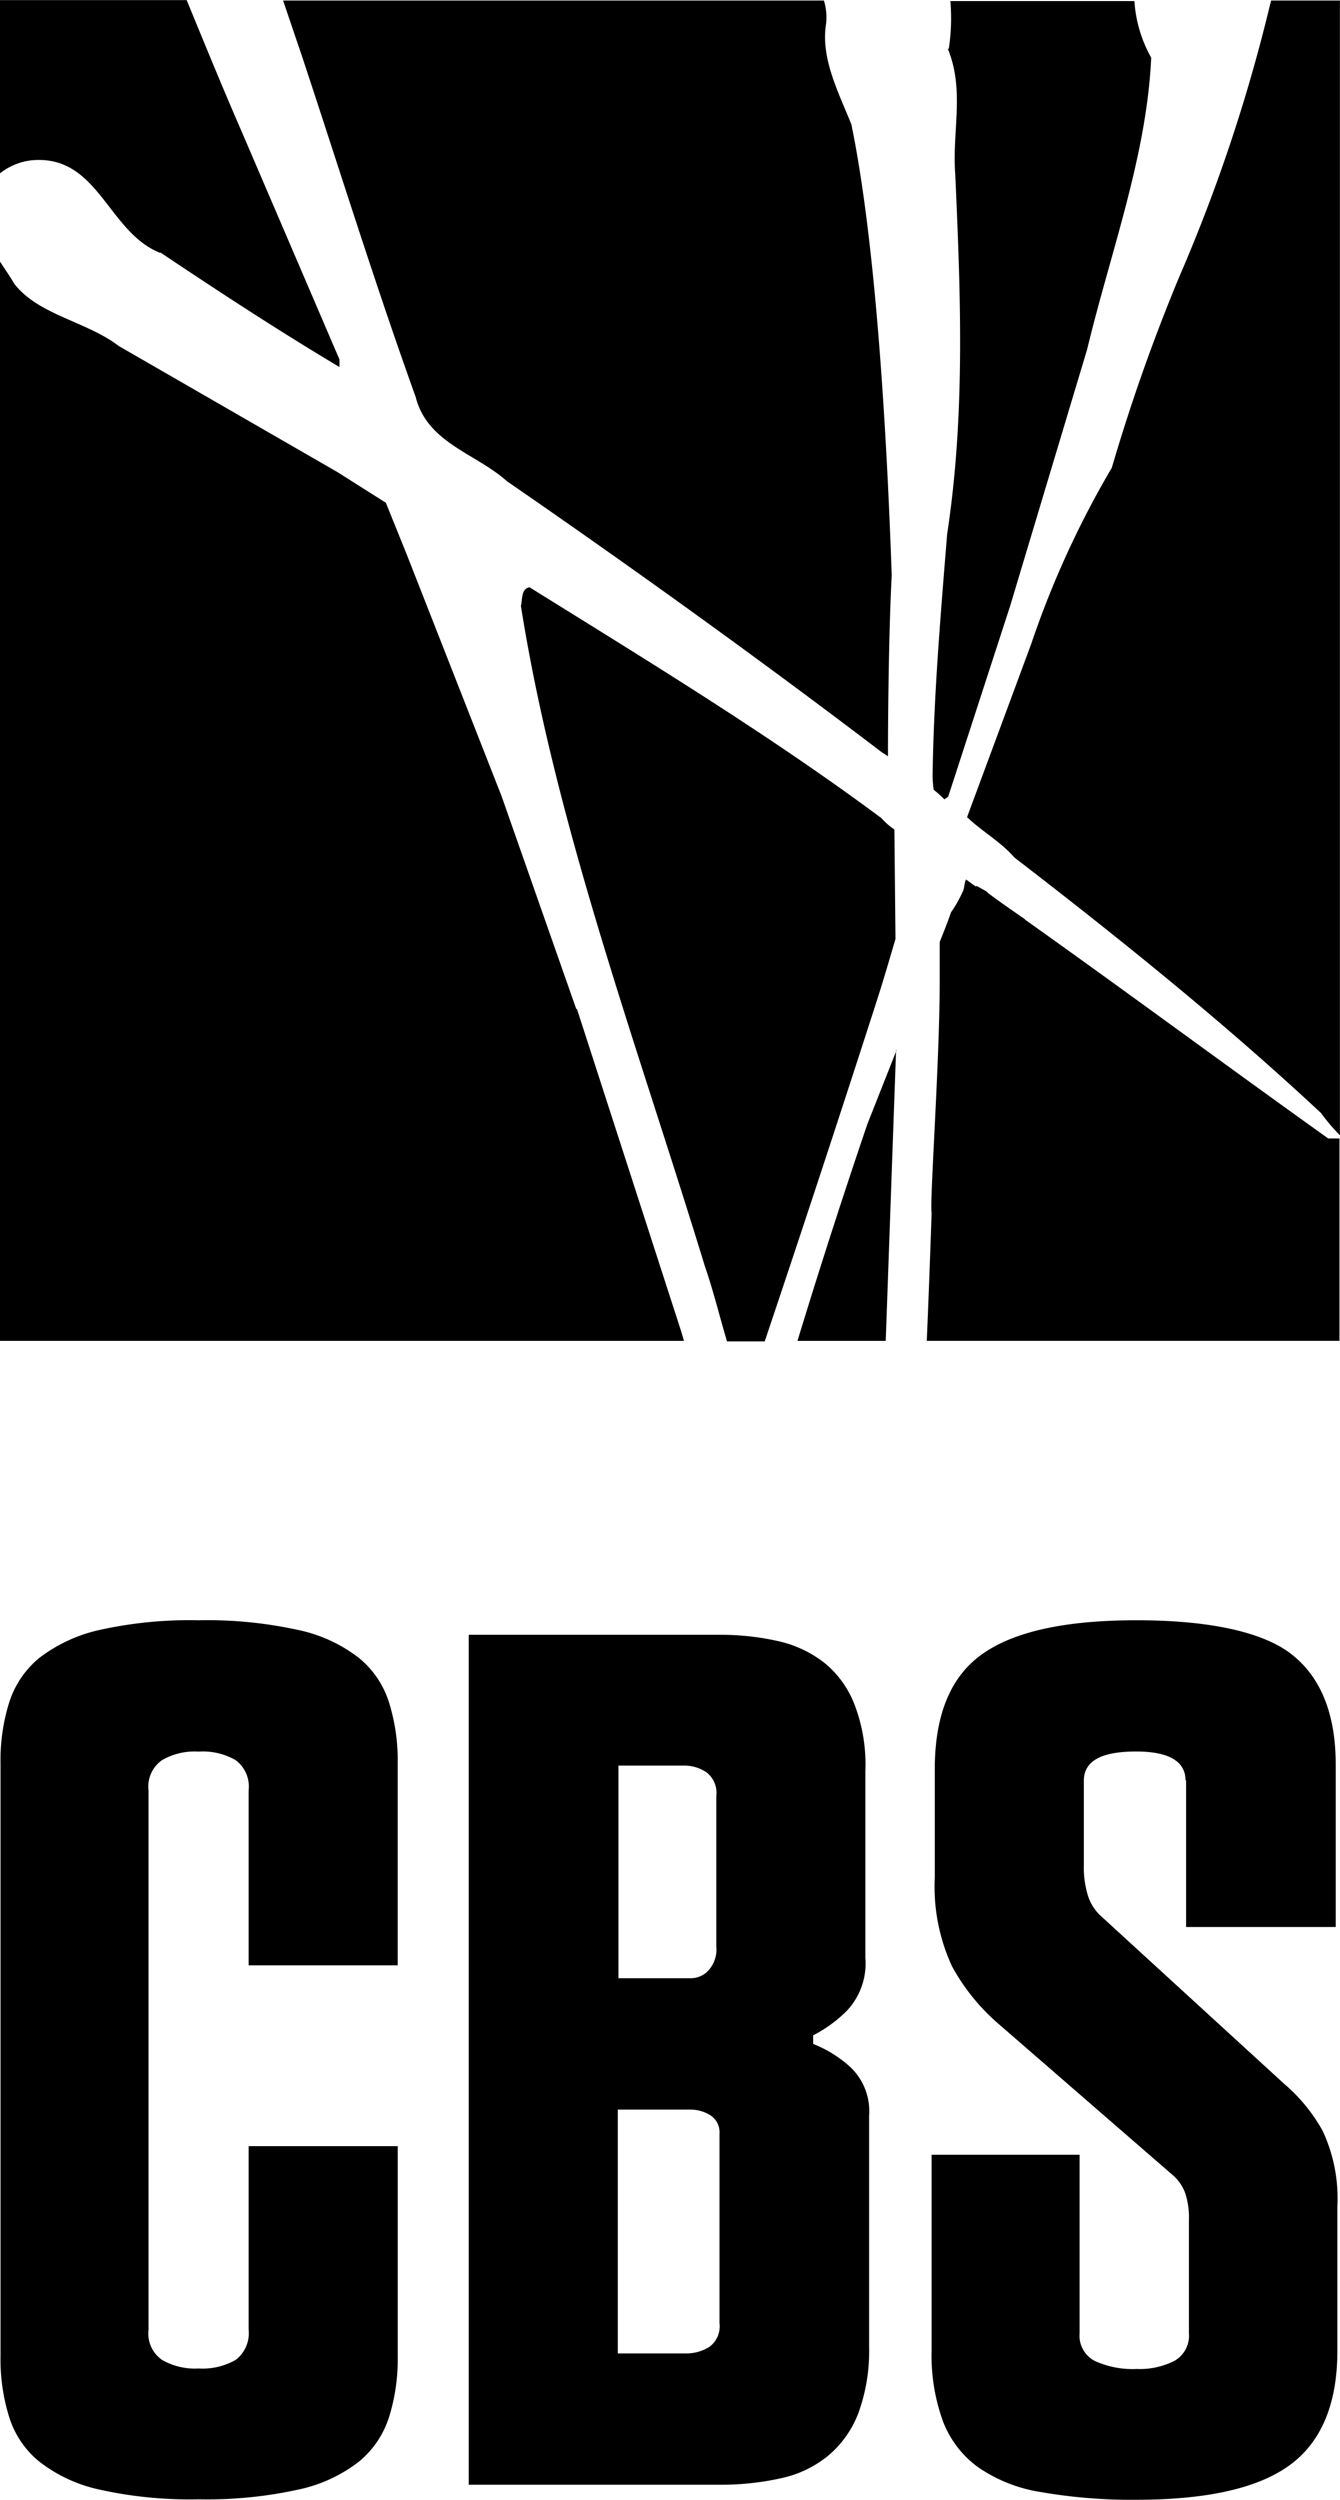
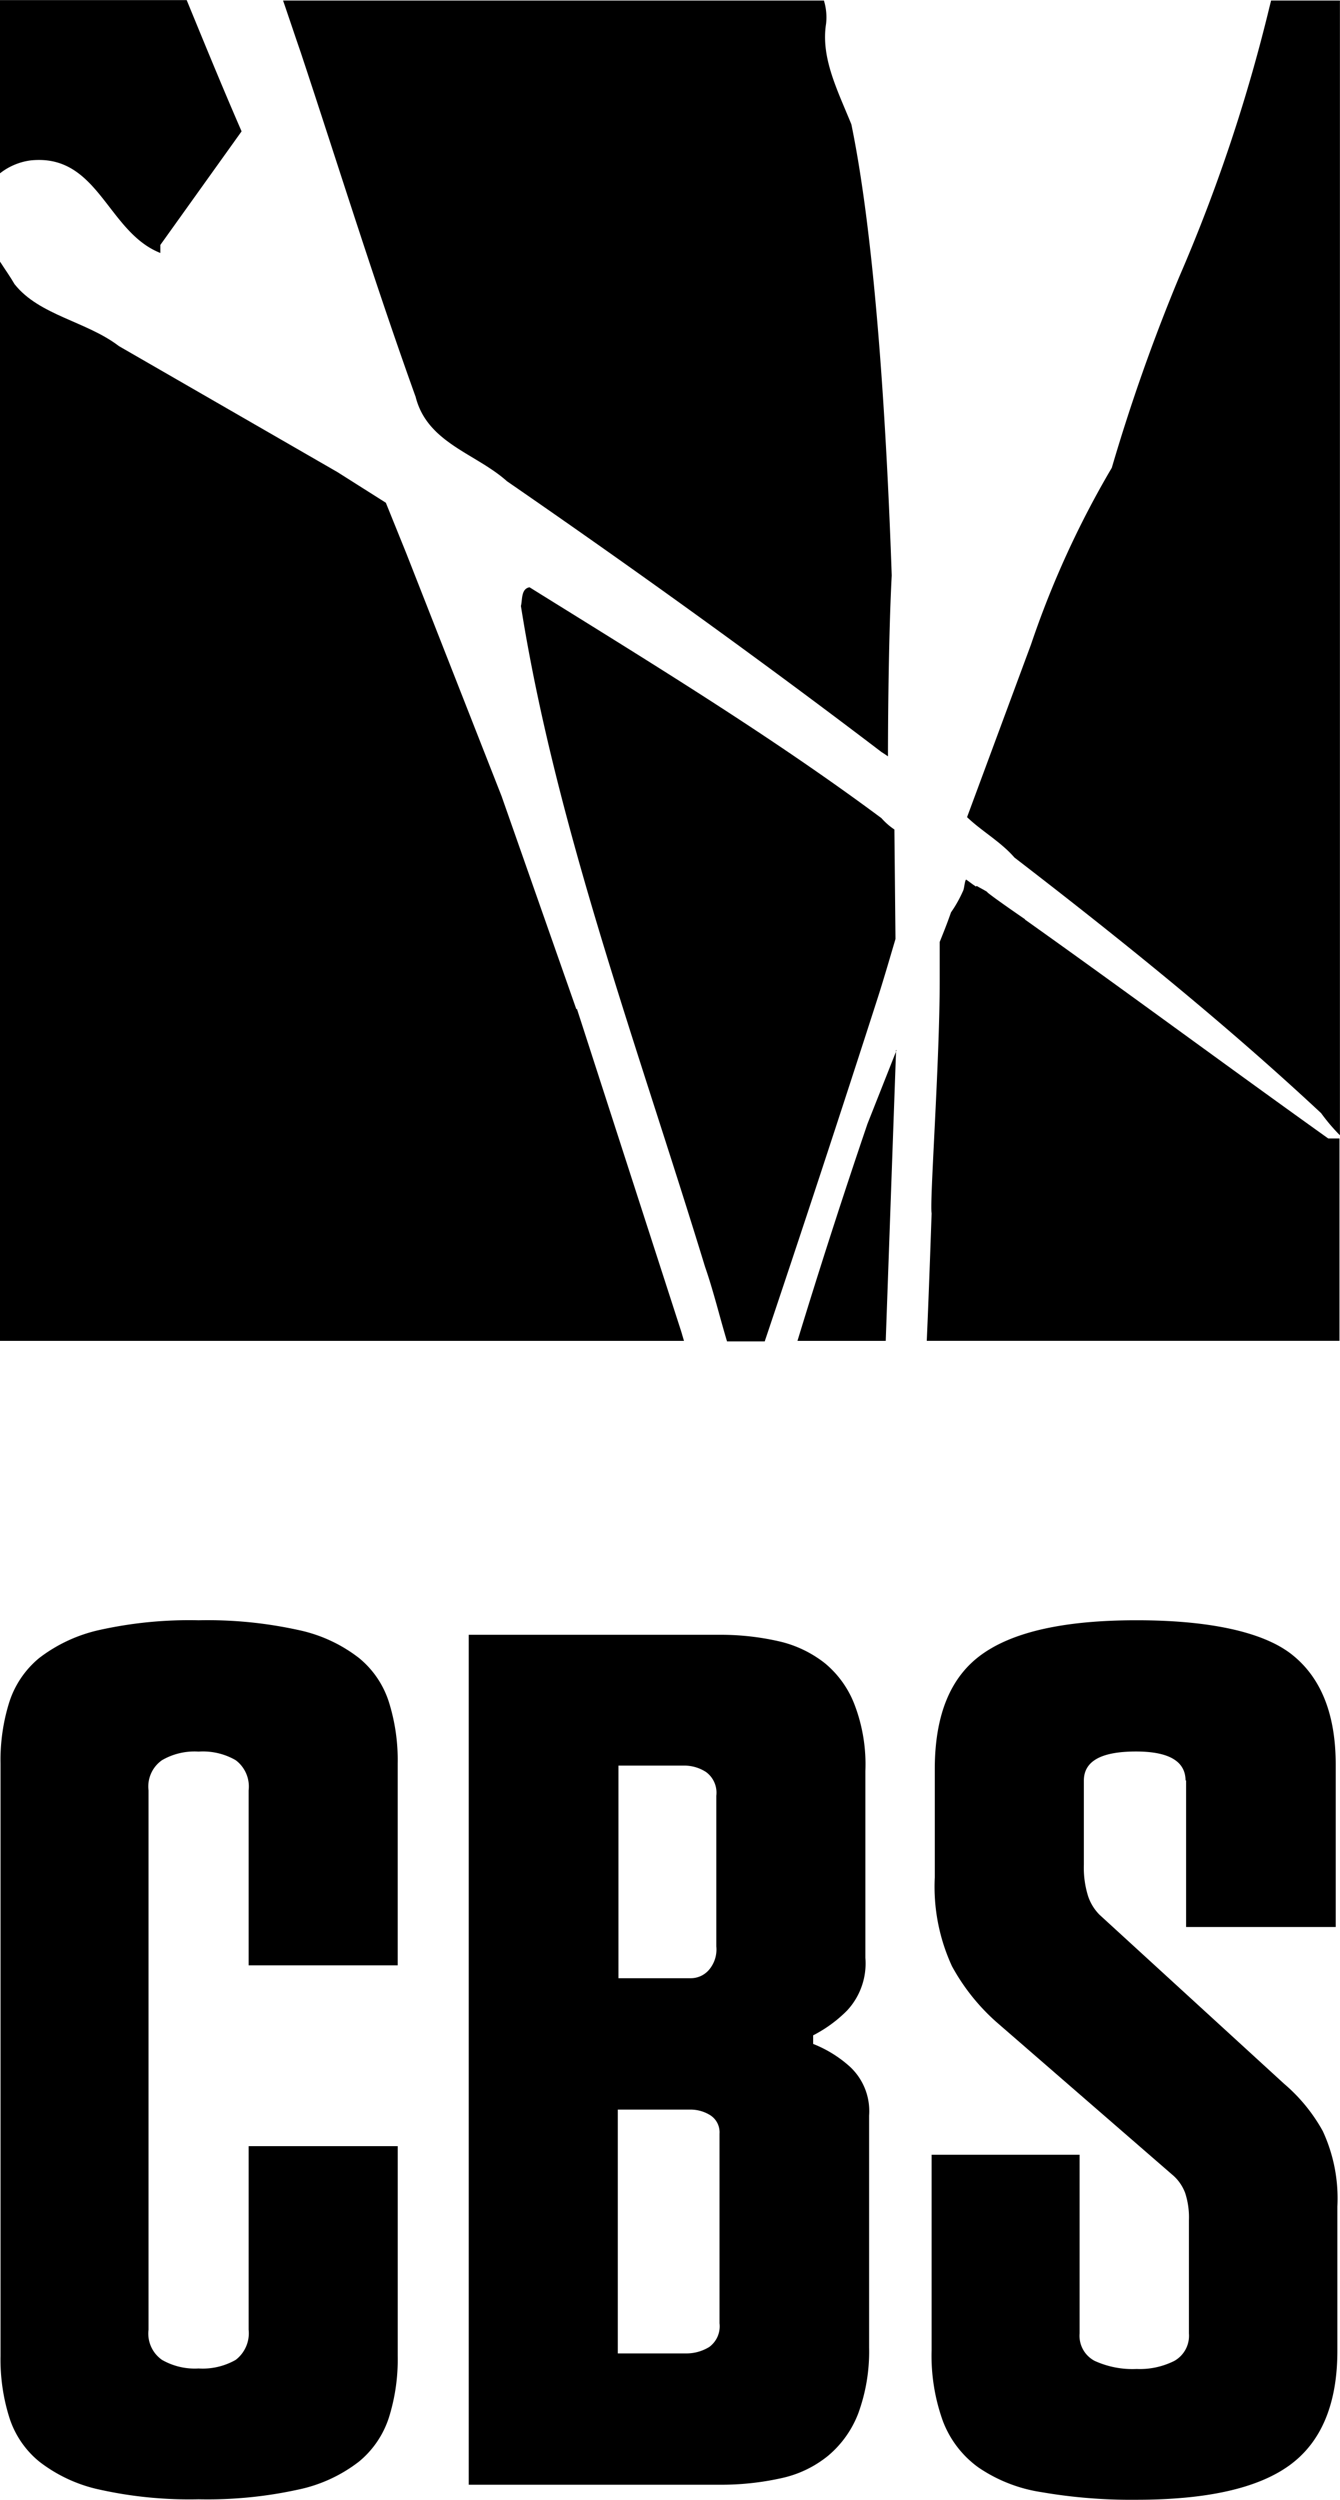
<svg xmlns="http://www.w3.org/2000/svg" width="64.341" height="120" viewBox="0 0 64.341 120">
  <g data-name="Group 11">
    <path data-name="Path 54" d="M11.938 85.943a1.58 1.58 0 0 0-.62-1.447 3.139 3.139 0 0 0-1.783-.413 3.1 3.1 0 0 0-1.757.413 1.538 1.538 0 0 0-.646 1.447v25.892a1.538 1.538 0 0 0 .646 1.447 3.16 3.16 0 0 0 1.757.413 3.2 3.2 0 0 0 1.783-.413 1.609 1.609 0 0 0 .62-1.447v-8.812h7.158v10.078a9.269 9.269 0 0 1-.413 2.92 4.541 4.541 0 0 1-1.447 2.145 7.138 7.138 0 0 1-2.92 1.344 20.293 20.293 0 0 1-4.78.465 19.907 19.907 0 0 1-4.755-.465 7.18 7.18 0 0 1-2.895-1.344 4.481 4.481 0 0 1-1.447-2.145 9.269 9.269 0 0 1-.413-2.92v-28.45a9.269 9.269 0 0 1 .413-2.92 4.541 4.541 0 0 1 1.447-2.143 7.36 7.36 0 0 1 2.894-1.344 19.907 19.907 0 0 1 4.755-.465 20.293 20.293 0 0 1 4.78.465 7.138 7.138 0 0 1 2.92 1.344 4.481 4.481 0 0 1 1.447 2.145 9.269 9.269 0 0 1 .413 2.92v9.69h-7.157z" />
    <path data-name="Path 55" d="M22.481 78.476h12.016a12.583 12.583 0 0 1 2.894.31 5.556 5.556 0 0 1 2.222 1.059 4.809 4.809 0 0 1 1.421 1.99 8.018 8.018 0 0 1 .517 3.181v8.966a3.316 3.316 0 0 1-.879 2.532 6.408 6.408 0 0 1-1.628 1.189v.413a5.8 5.8 0 0 1 1.757 1.085 2.91 2.91 0 0 1 .93 2.351v11.136a8.653 8.653 0 0 1-.517 3.152 4.972 4.972 0 0 1-1.447 2.041 5.329 5.329 0 0 1-2.274 1.085 13.282 13.282 0 0 1-2.972.31H22.507v-40.8zm10.672 16.486a1.155 1.155 0 0 0 .853-.362 1.5 1.5 0 0 0 .388-1.163v-7.235a1.229 1.229 0 0 0-.491-1.137 1.909 1.909 0 0 0-1.008-.31h-3.2v10.207h3.486zm-.233 18.01a2.084 2.084 0 0 0 1.137-.31 1.229 1.229 0 0 0 .491-1.137v-9.1a.972.972 0 0 0-.465-.9 1.813 1.813 0 0 0-.93-.258h-3.489v11.705h3.256z" />
    <path data-name="Path 56" d="M56.925 85.478c0-.93-.8-1.4-2.377-1.4-1.68 0-2.506.465-2.506 1.4v4.031a4.59 4.59 0 0 0 .207 1.525 2.306 2.306 0 0 0 .543.879l8.863 8.114a8.181 8.181 0 0 1 1.86 2.274 7.684 7.684 0 0 1 .7 3.618v6.925c0 2.558-.775 4.393-2.3 5.5s-3.979 1.654-7.364 1.654a25.213 25.213 0 0 1-4.522-.362 7.317 7.317 0 0 1-3.049-1.189 4.873 4.873 0 0 1-1.705-2.222 9.251 9.251 0 0 1-.543-3.411v-9.38h7.106v8.579a1.358 1.358 0 0 0 .724 1.318 4.367 4.367 0 0 0 2.016.388 3.683 3.683 0 0 0 1.809-.388 1.383 1.383 0 0 0 .7-1.318v-5.425a3.766 3.766 0 0 0-.181-1.318 2.108 2.108 0 0 0-.646-.9l-8.275-7.182a9.923 9.923 0 0 1-2.274-2.8 9.107 9.107 0 0 1-.827-4.264v-5.188c0-2.61.749-4.444 2.274-5.53s3.979-1.628 7.416-1.628 6.072.543 7.468 1.654 2.093 2.868 2.093 5.271v7.8h-7.184v-7.051z" />
  </g>
  <g data-name="Group 12">
-     <path data-name="Path 57" d="M7.7 12.119c2.817 1.886 5.659 3.747 8.6 5.5v-.362L11.6 6.305c-.879-2.016-1.757-4.16-2.636-6.3H0V8.32a3.007 3.007 0 0 1 1.473-.62c3.256-.336 3.669 3.437 6.227 4.444" />
+     <path data-name="Path 57" d="M7.7 12.119v-.362L11.6 6.305c-.879-2.016-1.757-4.16-2.636-6.3H0V8.32a3.007 3.007 0 0 1 1.473-.62c3.256-.336 3.669 3.437 6.227 4.444" />
    <path data-name="Path 58" d="m27.674 48.449-3.591-10.232-4.574-11.654-.982-2.429-2.327-1.473-10.489-6.046C4.16 15.426 1.886 15.142.7 13.643c-.209-.361-.467-.723-.7-1.085v51.809h32.842l-.129-.439L27.7 48.424" />
    <path data-name="Path 59" d="M19.949 19.018c.543 2.248 2.894 2.739 4.393 4.083 5.995 4.134 12.145 8.553 17.984 13 0 0 .129.078.31.207v-.132s0-5.142.181-8.553c-.233-6.693-.749-15.891-1.938-21.654-.672-1.654-1.473-3.2-1.214-4.832a2.758 2.758 0 0 0-.104-1.111H13.592c.284.827.568 1.68.853 2.506 1.809 5.452 3.54 11.034 5.5 16.486" />
-     <path data-name="Path 60" d="M45.504 2.326c.827 1.99.207 3.979.362 6.021.258 5.762.491 11.525-.388 17.287-.31 3.85-.646 7.752-.7 11.628a5.8 5.8 0 0 0 .052.646 6.092 6.092 0 0 1 .517.465l.181-.129 2.972-9.147 3.7-12.326c1.111-4.625 2.868-9.3 3.075-14.005A6.345 6.345 0 0 1 54.47.052h-8.837a9.75 9.75 0 0 1-.078 2.3" />
    <path data-name="Path 61" d="m42.997 45.064-.052-5.245a3.22 3.22 0 0 1-.62-.543c-5.349-3.979-11.214-7.545-16.9-11.085-.413.078-.336.594-.413.9 1.681 10.6 5.608 21.141 8.838 31.71.413 1.189.7 2.4 1.059 3.592h1.809a1335.496 1335.496 0 0 0 5.375-16.331c.31-.956.594-1.938.9-2.972" />
    <path data-name="Path 62" d="m61.033.026-.078.31a79.669 79.669 0 0 1-4.341 12.972 89.392 89.392 0 0 0-3.23 9.147 45.079 45.079 0 0 0-3.875 8.471l-3.075 8.3c.7.672 1.628 1.189 2.274 1.938 5.065 3.9 10.078 7.933 14.729 12.274a8.891 8.891 0 0 0 .9 1.059V.026h-3.273" />
    <path data-name="Path 63" d="m43.05 50.413-1.4 3.54a344.791 344.791 0 0 0-3.359 10.413h4.238l.491-13.8v-.153" />
    <path data-name="Path 64" d="M49.225 44.134q-1.5-1.034-1.809-1.292s0-.026-.1-.078c-.129-.078-.284-.155-.413-.233-.026 0-.052.052-.078 0-.129-.078-.284-.207-.439-.31-.078.1-.078.439-.155.568a5.975 5.975 0 0 1-.568 1.008c-.207.594-.388 1.034-.543 1.421v1.886c0 3.928-.491 10.62-.388 11.137 0 0-.129 3.824-.233 6.124h19.816v-9.714h-.539c-4.884-3.488-9.664-7.028-14.574-10.517" />
  </g>
</svg>